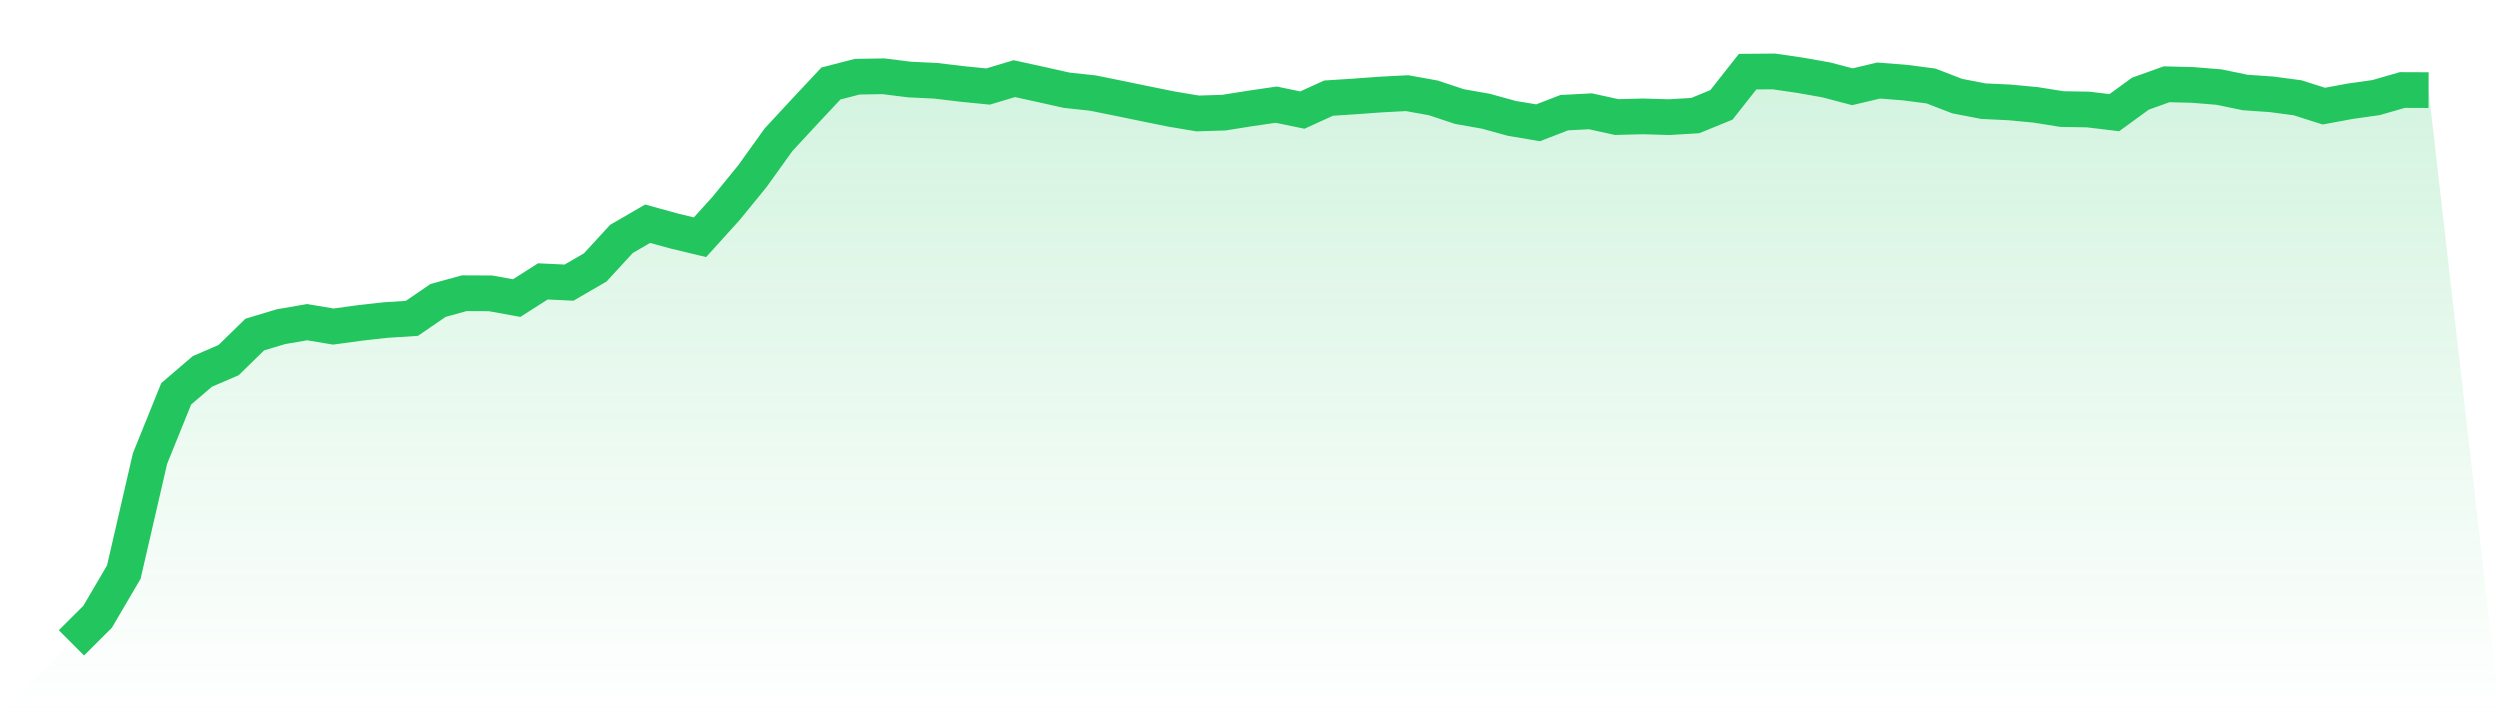
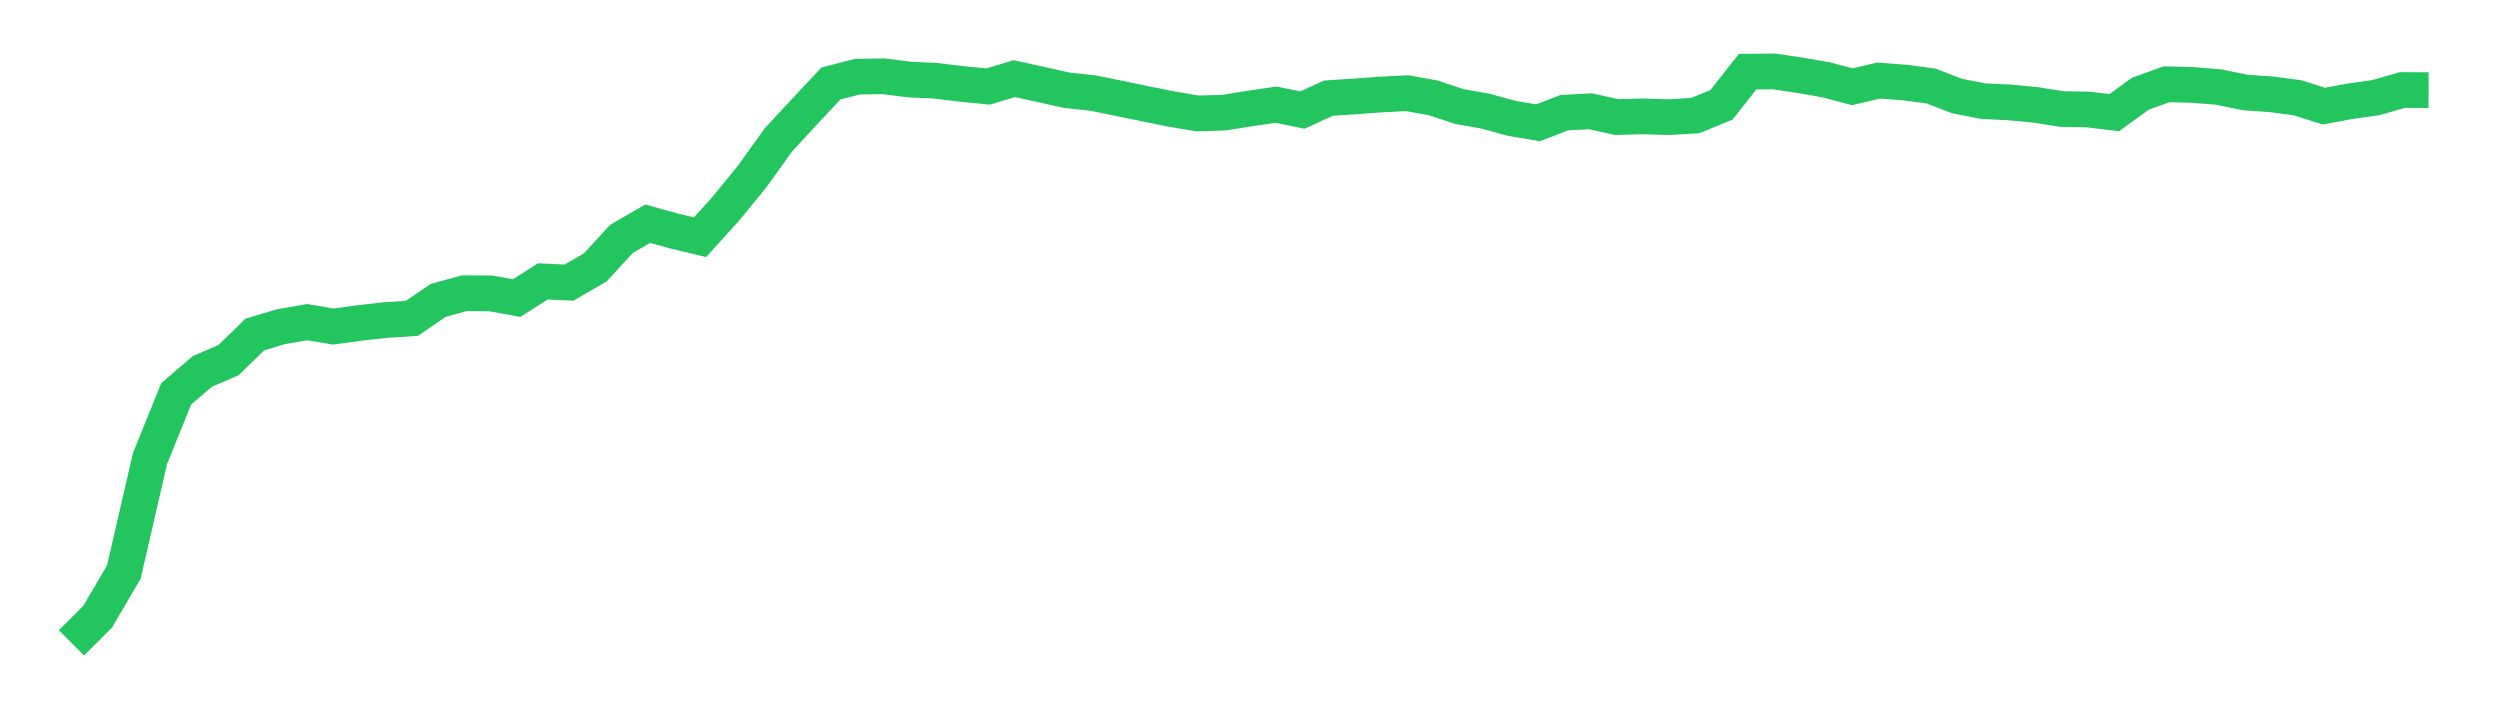
<svg xmlns="http://www.w3.org/2000/svg" viewBox="0 0 140 40">
  <defs>
    <linearGradient id="gradient" x1="0" x2="0" y1="0" y2="1">
      <stop offset="0%" stop-color="#22c55e" stop-opacity="0.2" />
      <stop offset="100%" stop-color="#22c55e" stop-opacity="0" />
    </linearGradient>
  </defs>
-   <path d="M4,36 L4,36 L5.467,34.537 L6.933,32.039 L8.4,25.68 L9.867,22.053 L11.333,20.798 L12.8,20.167 L14.267,18.735 L15.733,18.294 L17.2,18.041 L18.667,18.287 L20.133,18.086 L21.6,17.922 L23.067,17.827 L24.533,16.824 L26,16.42 L27.467,16.427 L28.933,16.692 L30.4,15.758 L31.867,15.827 L33.333,14.976 L34.8,13.38 L36.267,12.528 L37.733,12.932 L39.2,13.285 L40.667,11.664 L42.133,9.866 L43.6,7.823 L45.067,6.239 L46.533,4.675 L48,4.296 L49.467,4.271 L50.933,4.454 L52.4,4.524 L53.867,4.7 L55.333,4.845 L56.8,4.404 L58.267,4.725 L59.733,5.053 L61.2,5.211 L62.667,5.508 L64.133,5.81 L65.6,6.107 L67.067,6.353 L68.533,6.309 L70,6.075 L71.467,5.861 L72.933,6.164 L74.4,5.495 L75.867,5.4 L77.333,5.293 L78.8,5.217 L80.267,5.482 L81.733,5.968 L83.2,6.227 L84.667,6.63 L86.133,6.876 L87.6,6.309 L89.067,6.233 L90.533,6.555 L92,6.517 L93.467,6.561 L94.933,6.473 L96.4,5.873 L97.867,4.013 L99.333,4 L100.8,4.214 L102.267,4.473 L103.733,4.858 L105.2,4.511 L106.667,4.624 L108.133,4.814 L109.6,5.381 L111.067,5.665 L112.533,5.735 L114,5.873 L115.467,6.107 L116.933,6.132 L118.4,6.309 L119.867,5.243 L121.333,4.719 L122.8,4.757 L124.267,4.877 L125.733,5.18 L127.2,5.281 L128.667,5.476 L130.133,5.943 L131.6,5.672 L133.067,5.463 L134.533,5.041 L136,5.047 L140,40 L0,40 z" fill="url(#gradient)" />
  <path d="M4,36 L4,36 L5.467,34.537 L6.933,32.039 L8.4,25.68 L9.867,22.053 L11.333,20.798 L12.8,20.167 L14.267,18.735 L15.733,18.294 L17.2,18.041 L18.667,18.287 L20.133,18.086 L21.6,17.922 L23.067,17.827 L24.533,16.824 L26,16.42 L27.467,16.427 L28.933,16.692 L30.4,15.758 L31.867,15.827 L33.333,14.976 L34.8,13.38 L36.267,12.528 L37.733,12.932 L39.2,13.285 L40.667,11.664 L42.133,9.866 L43.6,7.823 L45.067,6.239 L46.533,4.675 L48,4.296 L49.467,4.271 L50.933,4.454 L52.4,4.524 L53.867,4.7 L55.333,4.845 L56.8,4.404 L58.267,4.725 L59.733,5.053 L61.2,5.211 L62.667,5.508 L64.133,5.81 L65.6,6.107 L67.067,6.353 L68.533,6.309 L70,6.075 L71.467,5.861 L72.933,6.164 L74.4,5.495 L75.867,5.4 L77.333,5.293 L78.8,5.217 L80.267,5.482 L81.733,5.968 L83.2,6.227 L84.667,6.63 L86.133,6.876 L87.6,6.309 L89.067,6.233 L90.533,6.555 L92,6.517 L93.467,6.561 L94.933,6.473 L96.4,5.873 L97.867,4.013 L99.333,4 L100.8,4.214 L102.267,4.473 L103.733,4.858 L105.2,4.511 L106.667,4.624 L108.133,4.814 L109.6,5.381 L111.067,5.665 L112.533,5.735 L114,5.873 L115.467,6.107 L116.933,6.132 L118.4,6.309 L119.867,5.243 L121.333,4.719 L122.8,4.757 L124.267,4.877 L125.733,5.18 L127.2,5.281 L128.667,5.476 L130.133,5.943 L131.6,5.672 L133.067,5.463 L134.533,5.041 L136,5.047" fill="none" stroke="#22c55e" stroke-width="2" />
</svg>